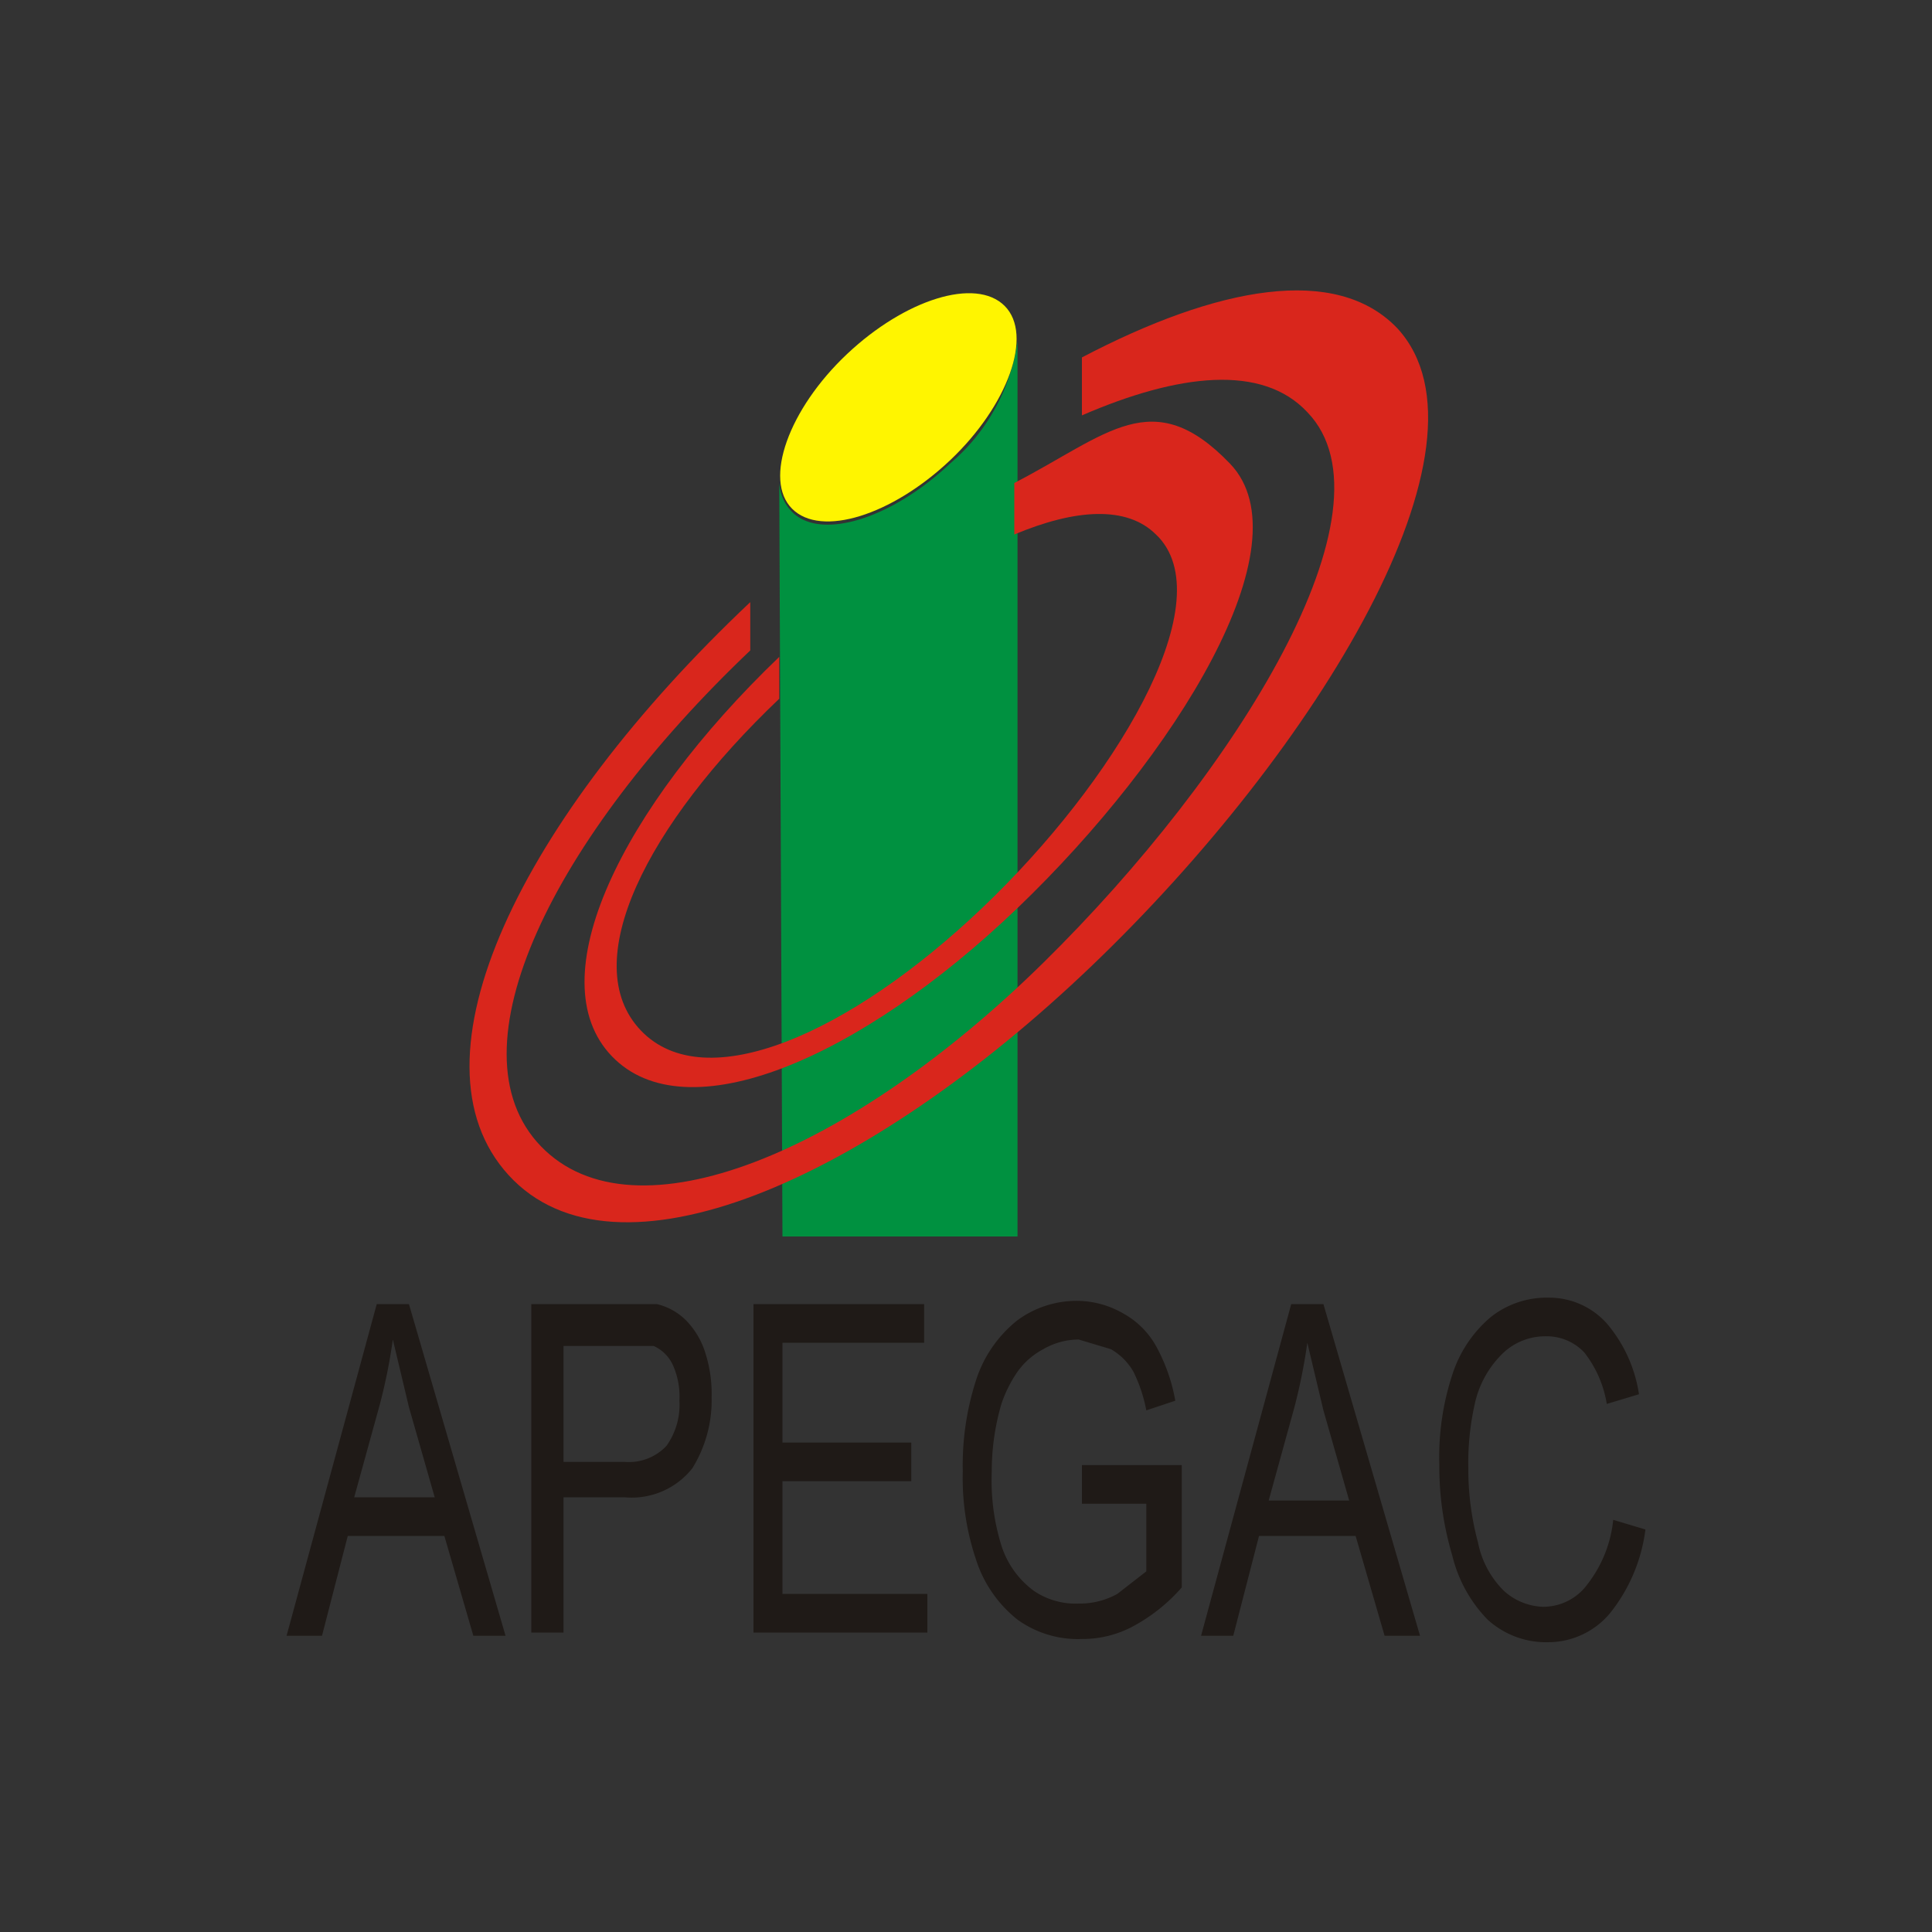
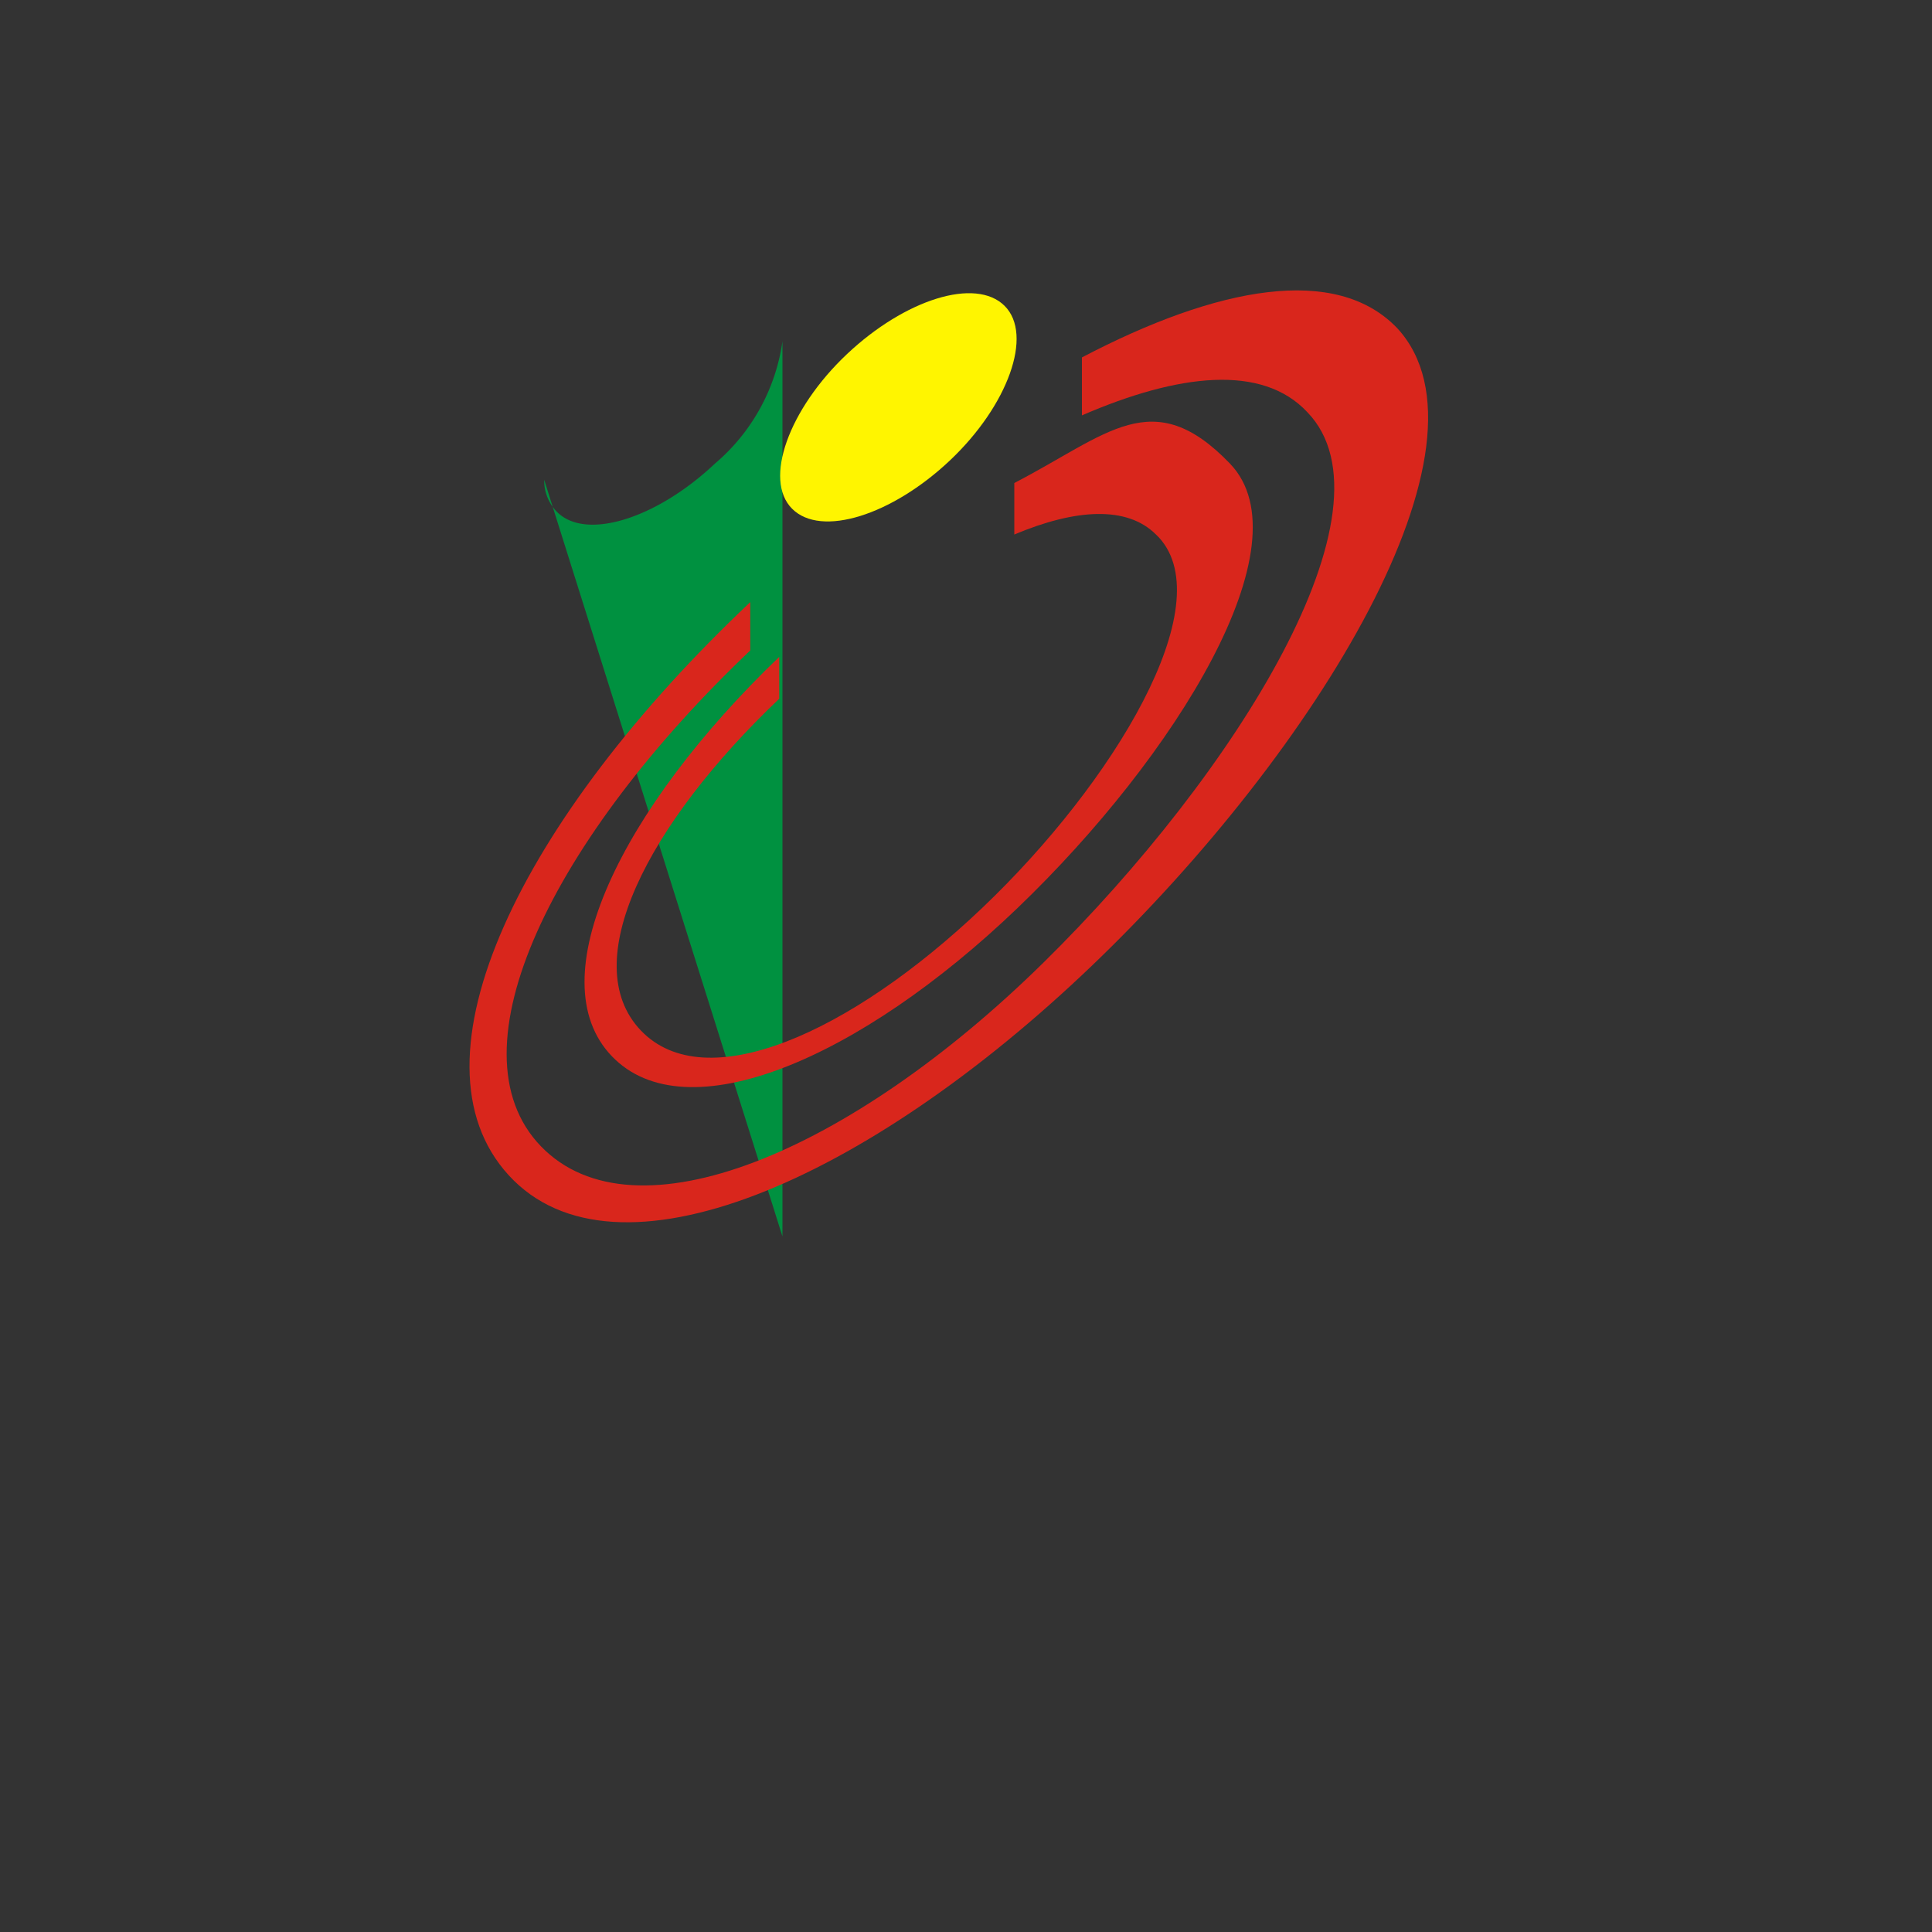
<svg xmlns="http://www.w3.org/2000/svg" id="f48e5ca8-21e1-47d9-a100-fdda1969bbce" data-name="Layer 1" width="60" height="60" viewBox="0 0 60 60">
  <rect x="0" y="0" width="60" height="60" fill="#333333" stroke="none" />
  <title>log-parc</title>
  <g>
-     <path d="M50.1,47.2l1,0.3A5.2,5.2,0,0,1,50,50.1a2.5,2.5,0,0,1-1.9.9,2.7,2.7,0,0,1-1.9-.7,4.3,4.3,0,0,1-1.1-2,9.6,9.6,0,0,1-.4-2.8,8.2,8.2,0,0,1,.4-2.8,3.9,3.9,0,0,1,1.2-1.8,2.8,2.8,0,0,1,1.8-.6,2.4,2.4,0,0,1,1.8.8,4.4,4.4,0,0,1,1,2.2l-1,.3a3.5,3.5,0,0,0-.7-1.6,1.6,1.6,0,0,0-1.2-.5,1.9,1.9,0,0,0-1.4.6,3.1,3.1,0,0,0-.8,1.5,8.4,8.4,0,0,0-.2,2,8.7,8.7,0,0,0,.3,2.3,2.9,2.9,0,0,0,.8,1.5,1.9,1.9,0,0,0,1.2.5,1.7,1.7,0,0,0,1.4-.7,3.9,3.9,0,0,0,.8-2m-10.7-.6h2.5l-0.8-2.8-0.5-2.1a17.4,17.4,0,0,1-.4,2Zm-2.1,4.2,2.8-10.3h1l3,10.3H43l-0.9-3.1H39.1l-0.8,3.1h-1Zm-3.7-4V45.5h3.1v3.8a5.4,5.4,0,0,1-1.5,1.2,3.3,3.3,0,0,1-1.6.4,3.2,3.2,0,0,1-2-.6,3.9,3.9,0,0,1-1.3-1.9,7.9,7.9,0,0,1-.4-2.7,8.6,8.6,0,0,1,.4-2.8,3.9,3.9,0,0,1,1.3-1.9,3.1,3.1,0,0,1,1.9-.6,2.9,2.9,0,0,1,1.4.4,2.6,2.6,0,0,1,1,1,5.5,5.5,0,0,1,.6,1.7l-0.9.3a4.7,4.7,0,0,0-.4-1.2,1.9,1.9,0,0,0-.7-0.7l-1-.3a2.2,2.2,0,0,0-1.1.3,2.3,2.3,0,0,0-.8.7,4,4,0,0,0-.5,1,7.4,7.4,0,0,0-.3,2.1,6.8,6.8,0,0,0,.3,2.3,2.8,2.8,0,0,0,1,1.4,2.3,2.3,0,0,0,1.4.4,2.4,2.4,0,0,0,1.2-.3l0.9-.7V46.7H33.6Zm-10.2,4V40.5h5.3v1.2H24.3v3.1h4v1.2h-4v3.5h4.5v1.2H23.4Zm-5.9-5.4h1.9a1.6,1.6,0,0,0,1.3-.5,2.2,2.2,0,0,0,.4-1.4,2.4,2.4,0,0,0-.2-1.1,1.2,1.2,0,0,0-.6-0.6H17.5v3.7Zm-1,5.4V40.5h3.9a1.9,1.9,0,0,1,.9.5,2.5,2.5,0,0,1,.6,1,4.2,4.2,0,0,1,.2,1.4,4,4,0,0,1-.6,2.2,2.4,2.4,0,0,1-2.1.9H17.5v4.2h-1ZM11,46.5h2.5l-0.8-2.8-0.5-2.1a17.4,17.4,0,0,1-.4,2ZM8.9,50.8l2.8-10.3h1l3,10.3H14.7l-0.9-3.1H10.8L10,50.8h-1Z" style="fill: #1f1a17;fill-rule: evenodd" />
-     <path d="M24.3,38.4h7.3V10.6h0a6.1,6.1,0,0,1-2.1,3.8c-1.8,1.7-4,2.4-4.9,1.5a1.4,1.4,0,0,1-.4-1" style="fill: #009140;fill-rule: evenodd" />
+     <path d="M24.3,38.4V10.6h0a6.1,6.1,0,0,1-2.1,3.8c-1.8,1.7-4,2.4-4.9,1.5a1.4,1.4,0,0,1-.4-1" style="fill: #009140;fill-rule: evenodd" />
    <path d="M31.2,9.5c0.9,0.9.1,3.1-1.7,4.8s-4,2.4-4.9,1.5-0.1-3.1,1.7-4.8,4-2.4,4.9-1.5" style="fill: #fff500;fill-rule: evenodd" />
    <path d="M43.4,10.2c3.3,3.6-2.5,13.1-9.5,19.8S19.1,40.1,15.8,36.5s0.4-11.1,7.5-17.8v1.5h0c-6.1,5.8-9.4,12.4-6.5,15.4s9.6,0.2,15.6-5.7,11.1-14.1,8.2-17.1c-1.4-1.5-4-1.2-7,.1V11.1c4.2-2.2,7.9-2.9,9.8-.9" style="fill: #d9261c;fill-rule: evenodd" />
    <path d="M36,16.7c1.9,2.1-1.4,7.6-5.5,11.5S21.9,34.1,19.9,32s0.2-6.4,4.3-10.3V20.4h0c-4.9,4.7-7.5,10-5.2,12.4s7.7,0.1,12.6-4.6,9-11.3,6.6-13.8-3.8-.9-6.7.6v1.6c1.9-.8,3.5-0.9,4.4,0" style="fill: #d9261c;fill-rule: evenodd" />
  </g>
</svg>